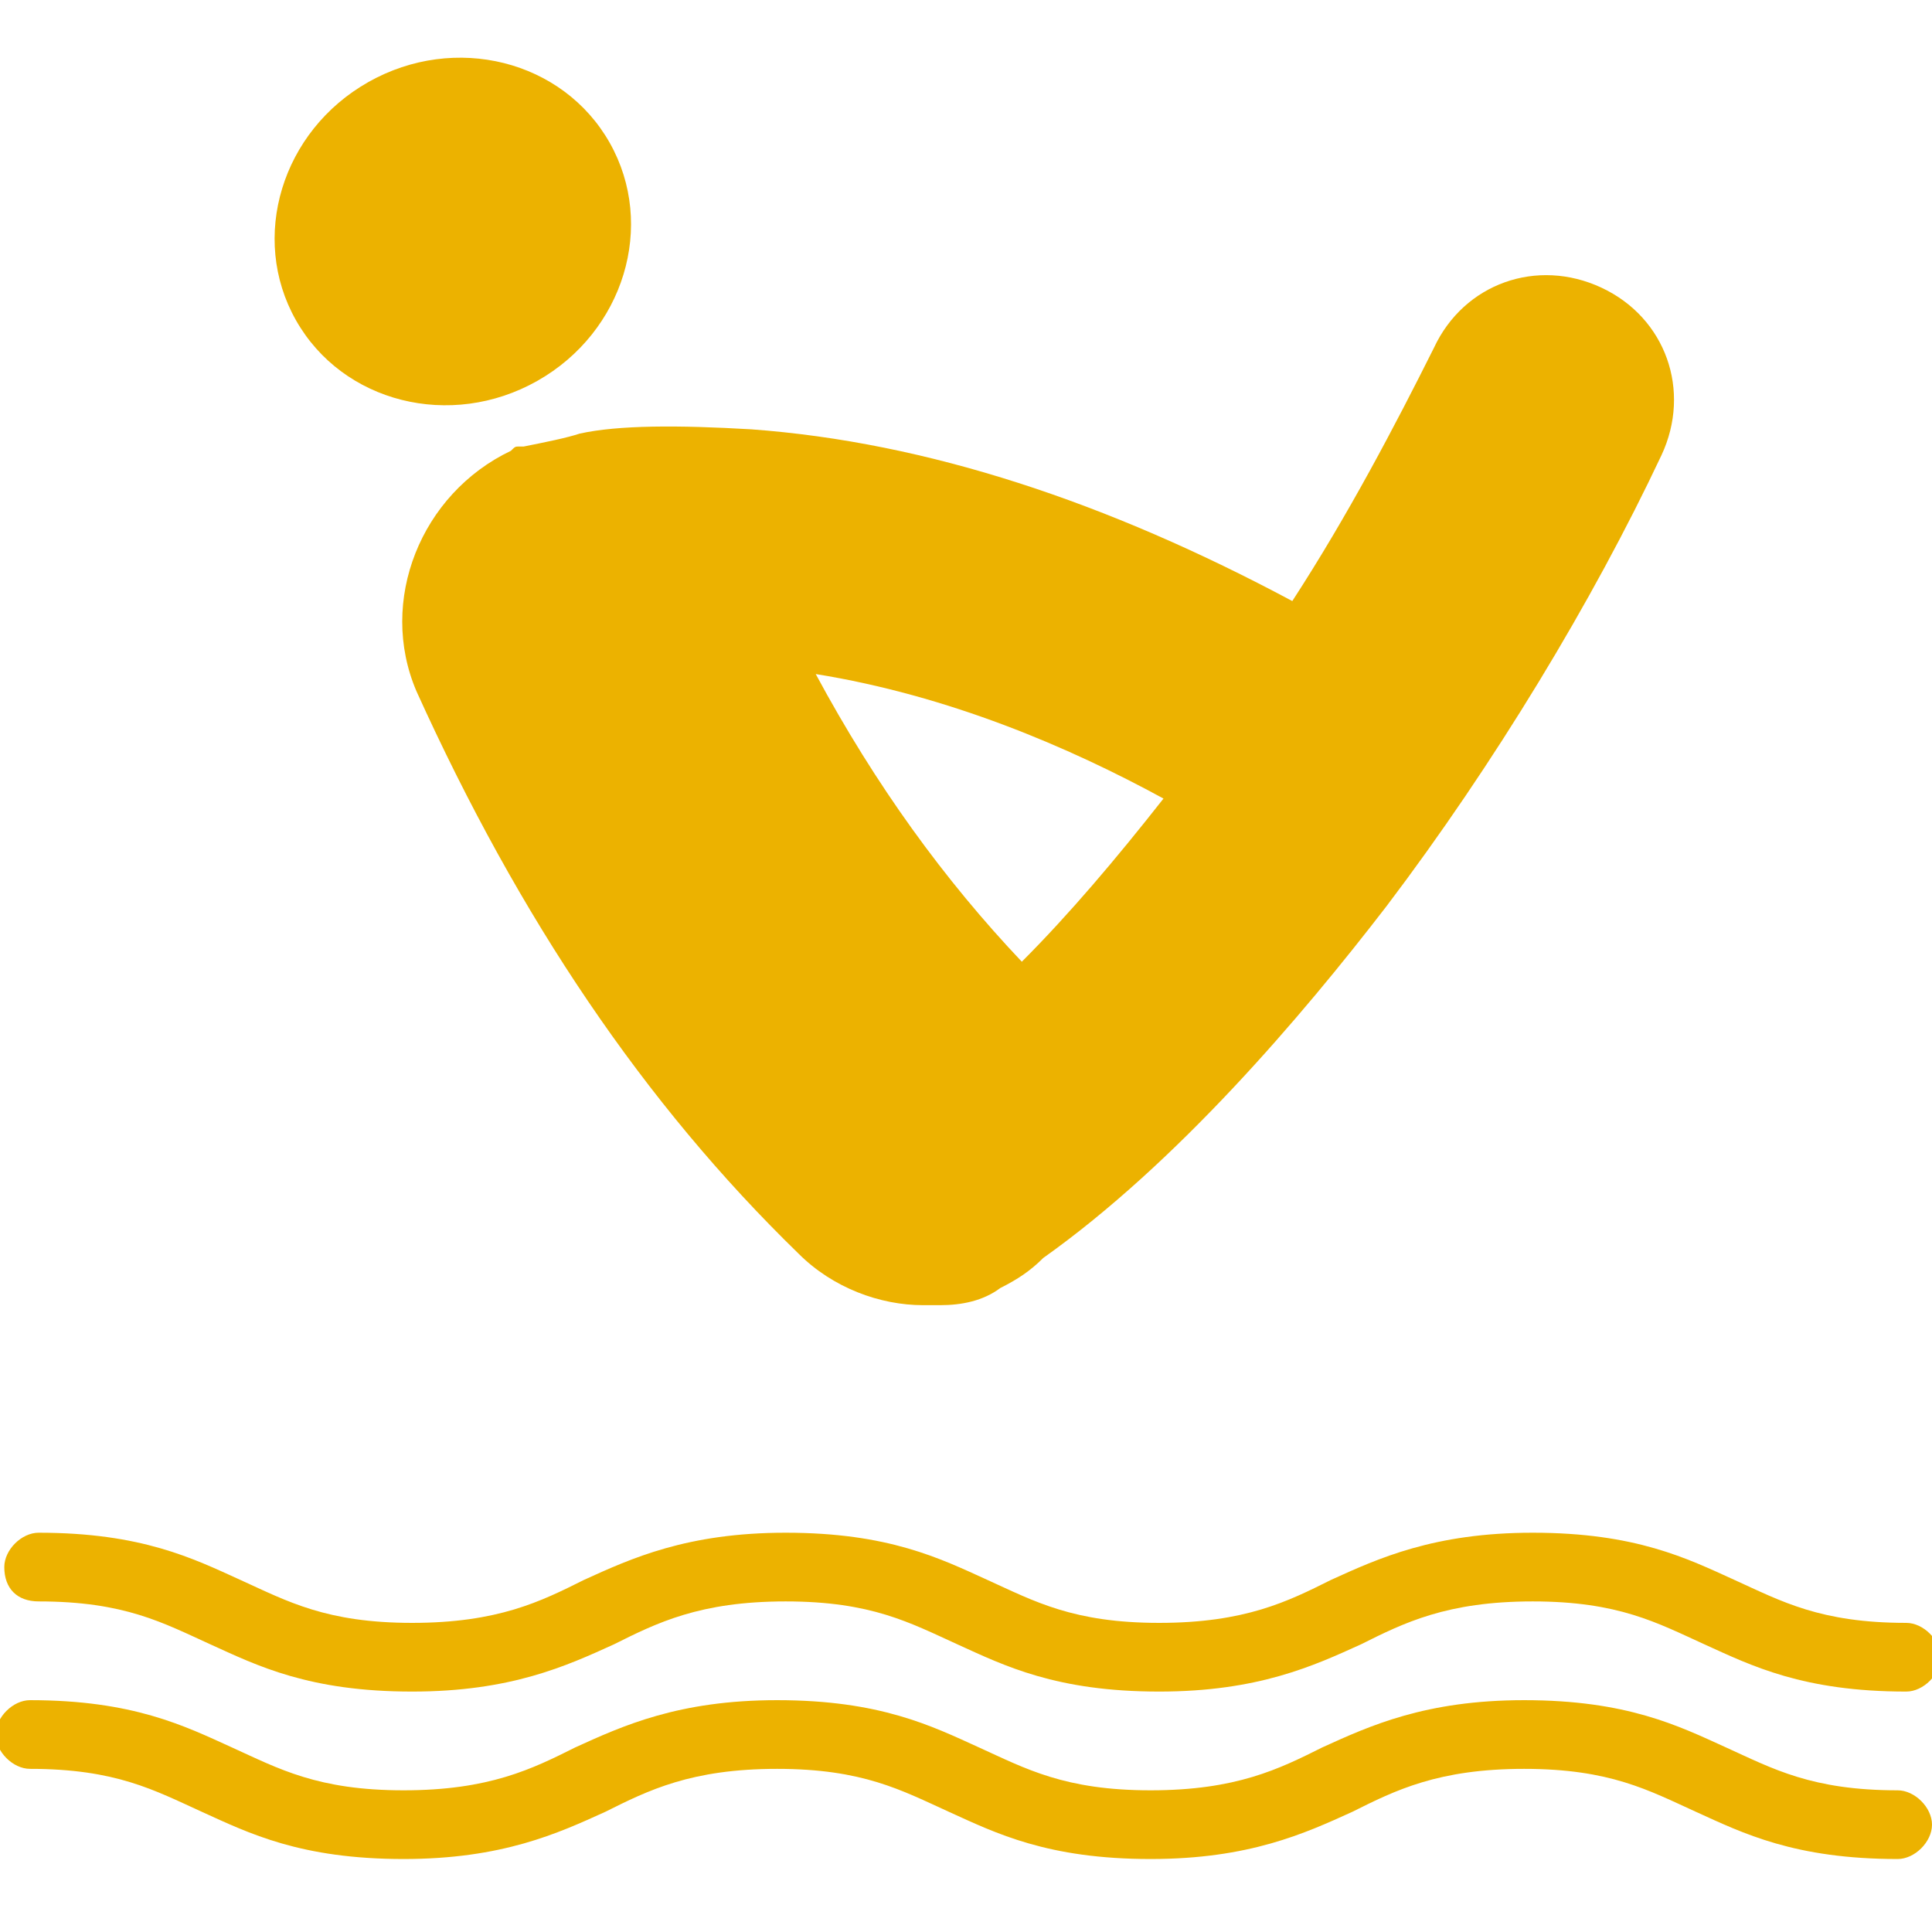
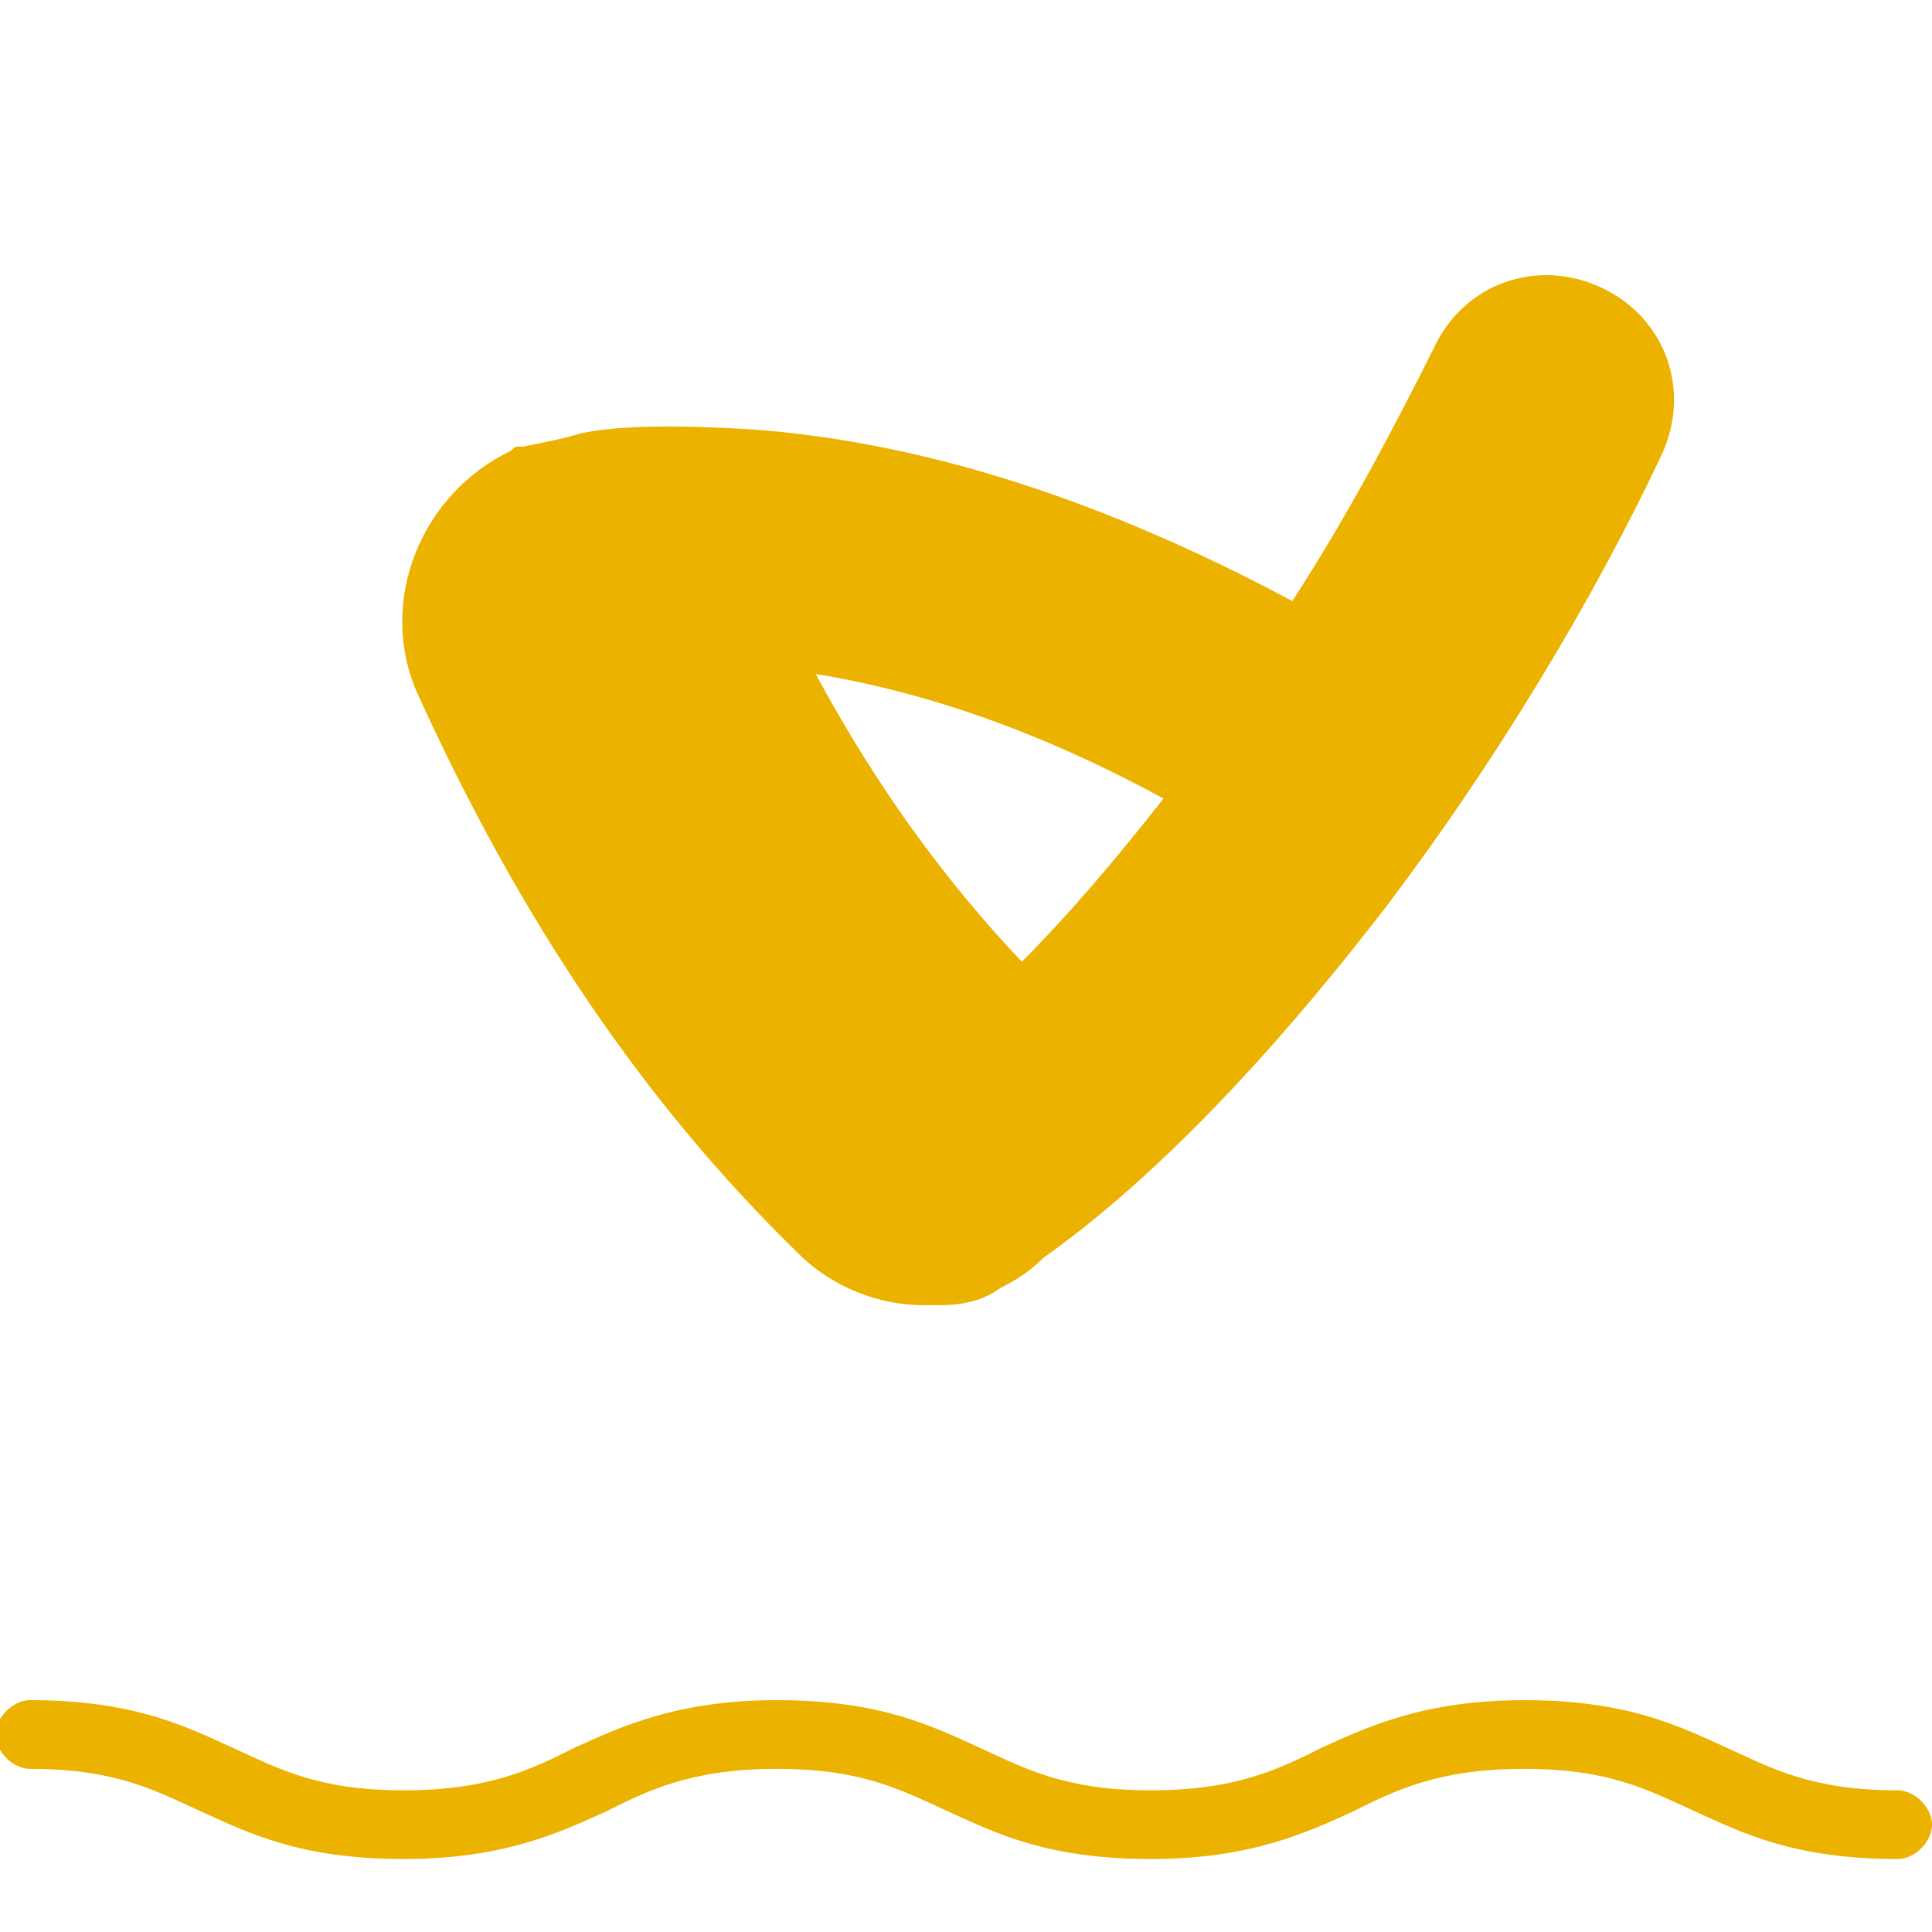
<svg xmlns="http://www.w3.org/2000/svg" version="1.1" id="Layer_1" x="0px" y="0px" viewBox="0 0 45 45" enable-background="new 0 0 45 45" xml:space="preserve">
  <g>
-     <path fill="#ECB200" d="M0.9,37.3c2,0,2.9,0.5,4,1c1.1,0.5,2.3,1.1,4.7,1.1c2.3,0,3.6-0.6,4.7-1.1c1-0.5,2-1,4-1c2,0,2.9,0.5,4,1   c1.1,0.5,2.3,1.1,4.7,1.1c2.3,0,3.6-0.6,4.7-1.1c1-0.5,2-1,4-1c2,0,2.9,0.5,4,1c1.1,0.5,2.3,1.1,4.7,1.1c0.4,0,0.8-0.4,0.8-0.8   c0-0.4-0.4-0.8-0.8-0.8c-2,0-2.9-0.5-4-1c-1.1-0.5-2.3-1.1-4.7-1.1c-2.3,0-3.6,0.6-4.7,1.1c-1,0.5-2,1-4,1c-2,0-2.9-0.5-4-1   c-1.1-0.5-2.3-1.1-4.7-1.1c-2.3,0-3.6,0.6-4.7,1.1c-1,0.5-2,1-4,1c-2,0-2.9-0.5-4-1c-1.1-0.5-2.3-1.1-4.7-1.1   c-0.4,0-0.8,0.4-0.8,0.8C0.1,37,0.4,37.3,0.9,37.3z" />
    <path fill="#ECB200" d="M44.2,41.7c-2,0-2.9-0.5-4-1c-1.1-0.5-2.3-1.1-4.7-1.1c-2.3,0-3.6,0.6-4.7,1.1c-1,0.5-2,1-4,1   c-2,0-2.9-0.5-4-1c-1.1-0.5-2.3-1.1-4.7-1.1c-2.3,0-3.6,0.6-4.7,1.1c-1,0.5-2,1-4,1c-2,0-2.9-0.5-4-1c-1.1-0.5-2.3-1.1-4.7-1.1   c-0.4,0-0.8,0.4-0.8,0.8c0,0.4,0.4,0.8,0.8,0.8c2,0,2.9,0.5,4,1c1.1,0.5,2.3,1.1,4.7,1.1c2.3,0,3.6-0.6,4.7-1.1c1-0.5,2-1,4-1   c2,0,2.9,0.5,4,1c1.1,0.5,2.3,1.1,4.7,1.1c2.3,0,3.6-0.6,4.7-1.1c1-0.5,2-1,4-1c2,0,2.9,0.5,4,1c1.1,0.5,2.3,1.1,4.7,1.1   c0.4,0,0.8-0.4,0.8-0.8S44.6,41.7,44.2,41.7z" />
    <path fill="#ECB200" d="M12.2,10.4c-0.1,0-0.1,0-0.1,0l0,0c-0.1,0-0.1,0-0.2,0.1c-2.1,1-3.1,3.5-2.2,5.6c2.4,5.3,5.3,9.6,8.9,13.1   c0.8,0.8,1.9,1.2,2.9,1.2c0.1,0,0.2,0,0.3,0c0,0,0.1,0,0.1,0c0.5,0,1-0.1,1.4-0.4c0.4-0.2,0.7-0.4,1-0.7c3.1-2.2,6-5.6,8-8.2   c2.5-3.3,4.8-7.1,6.4-10.5c0.7-1.5,0.1-3.2-1.4-3.9c-1.5-0.7-3.2-0.1-3.9,1.4c-0.9,1.8-2,3.9-3.3,5.9c-4.3-2.3-8.5-3.7-12.6-4   c-1.7-0.1-3.1-0.1-4,0.1C13.2,10.2,12.7,10.3,12.2,10.4z M23.8,22.4c-1.8-1.9-3.4-4.1-4.8-6.7c3.1,0.5,5.9,1.7,8.1,2.9   C26,20,24.9,21.3,23.8,22.4z" />
-     <ellipse transform="matrix(0.492 0.87 -0.87 0.492 10.079 -6.4)" fill="#ECB200" cx="10.5" cy="5.4" rx="4" ry="4.2" />
  </g>
</svg>